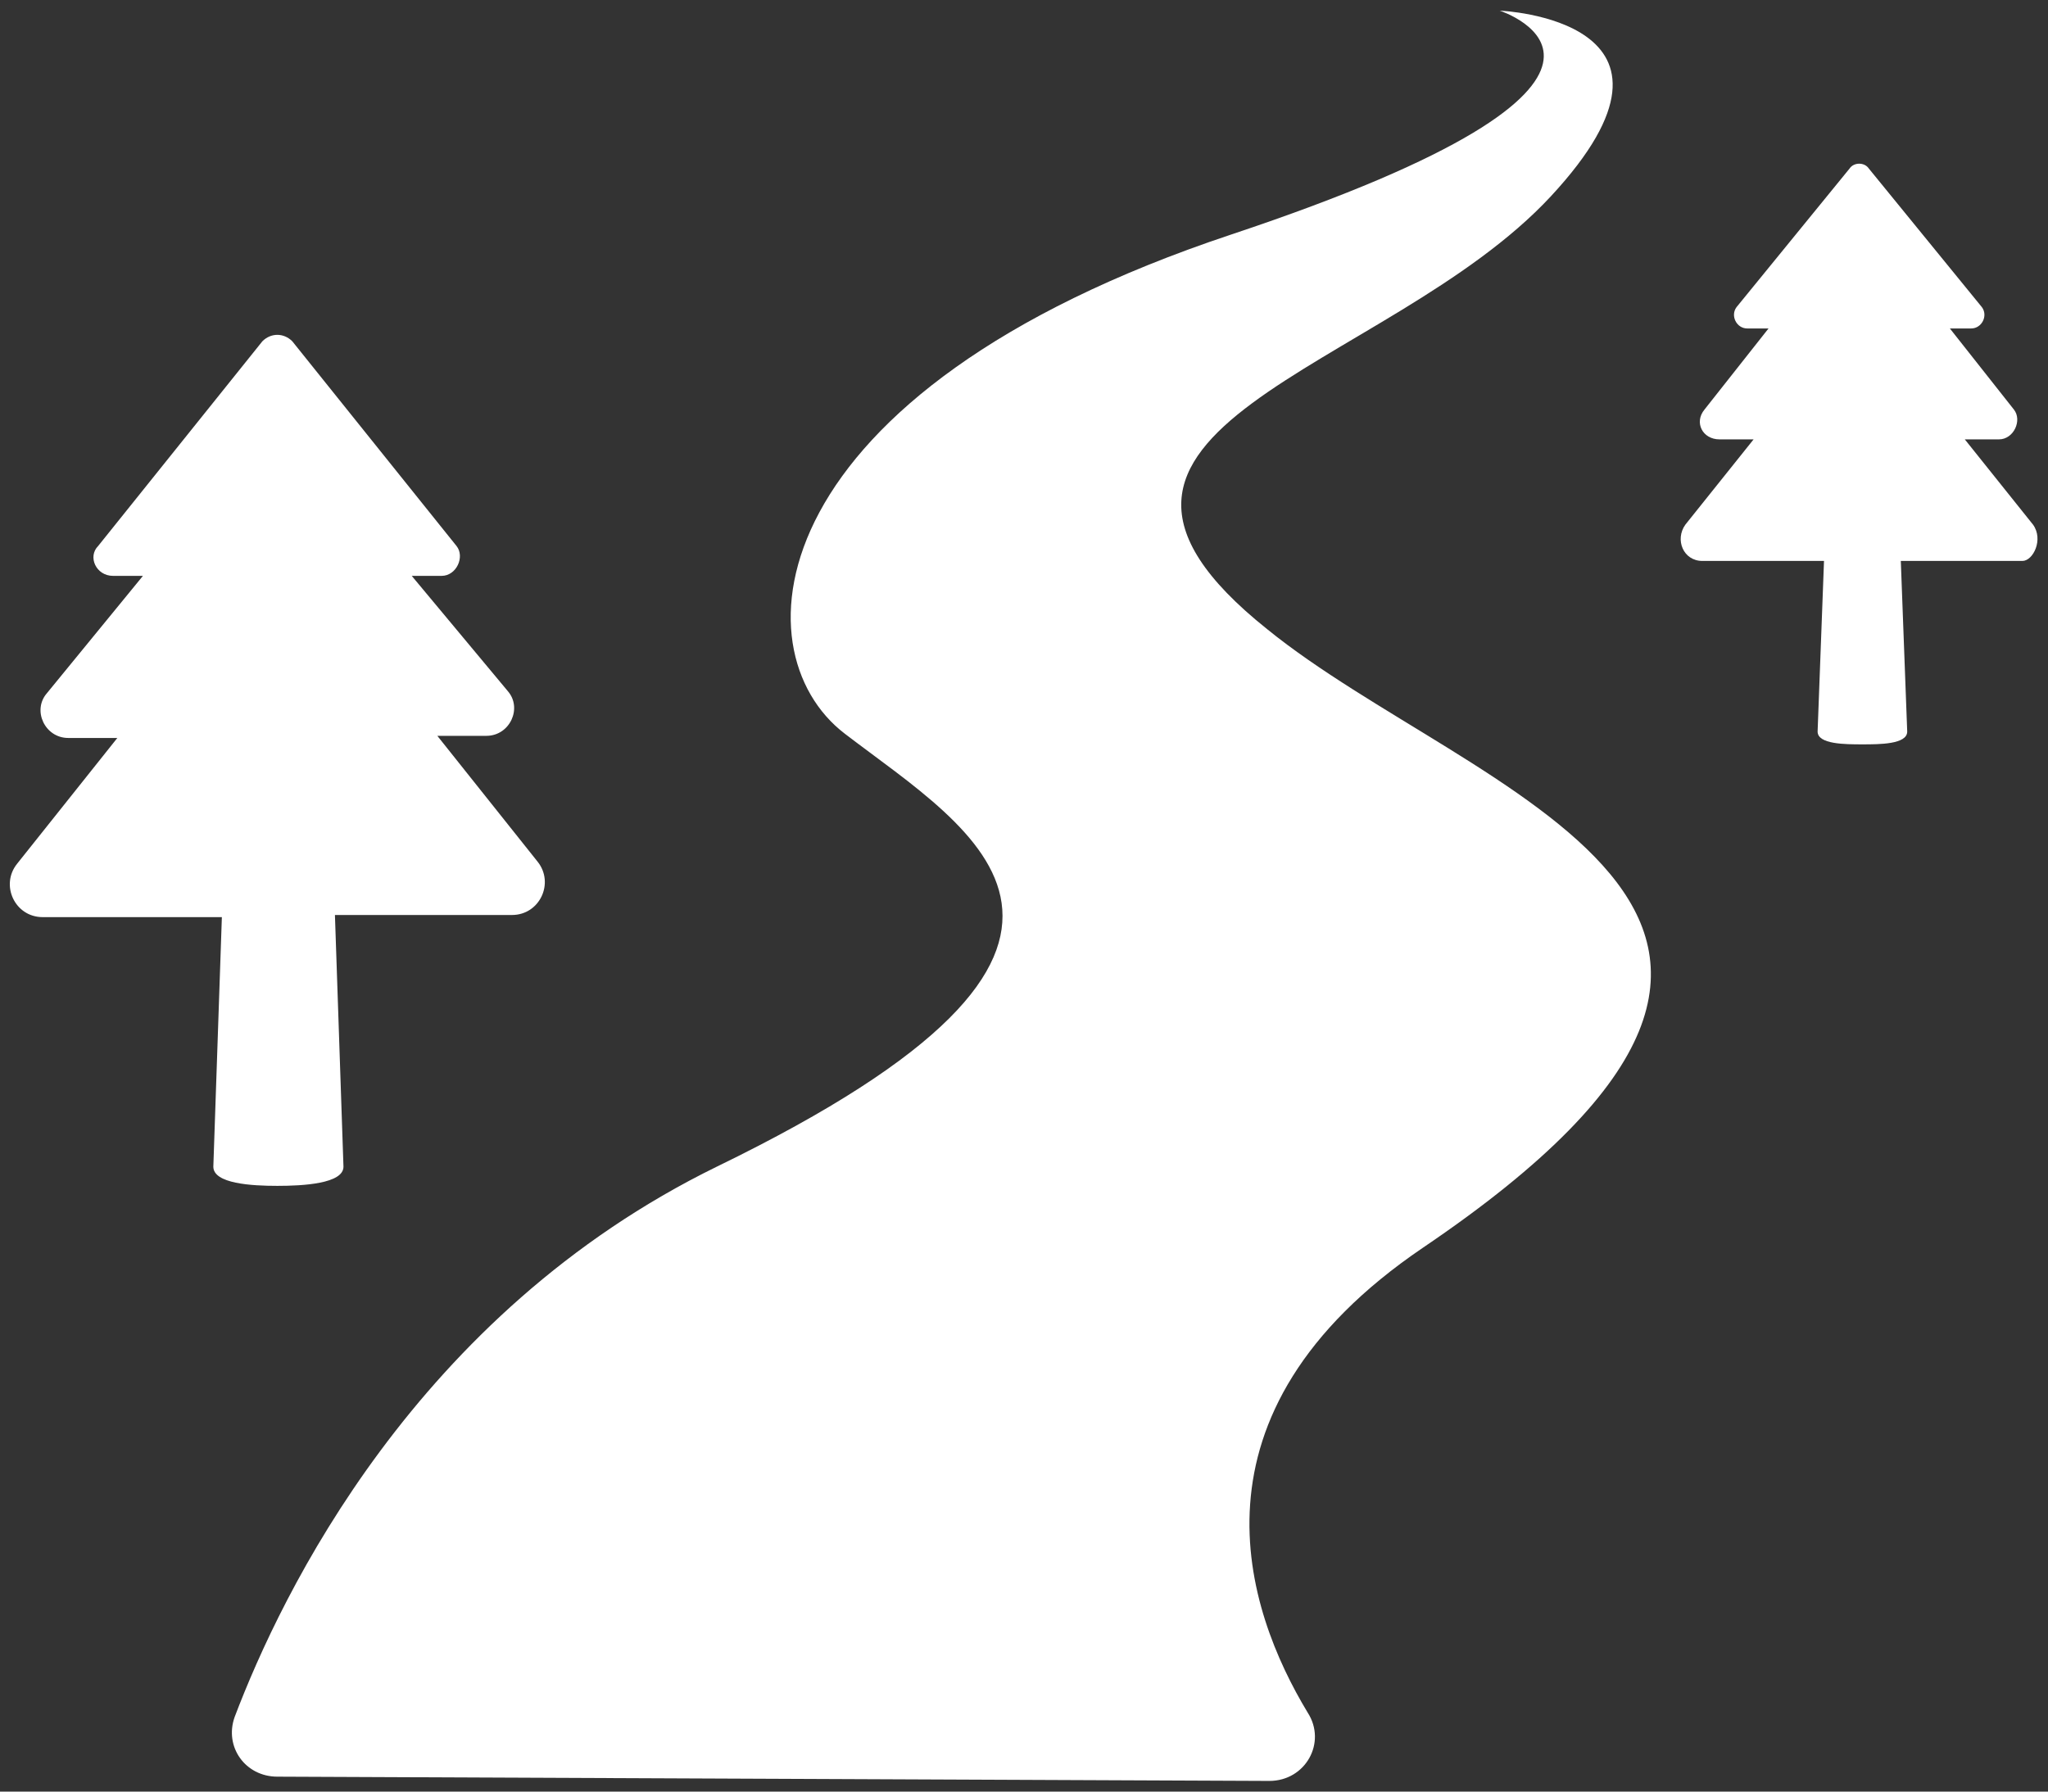
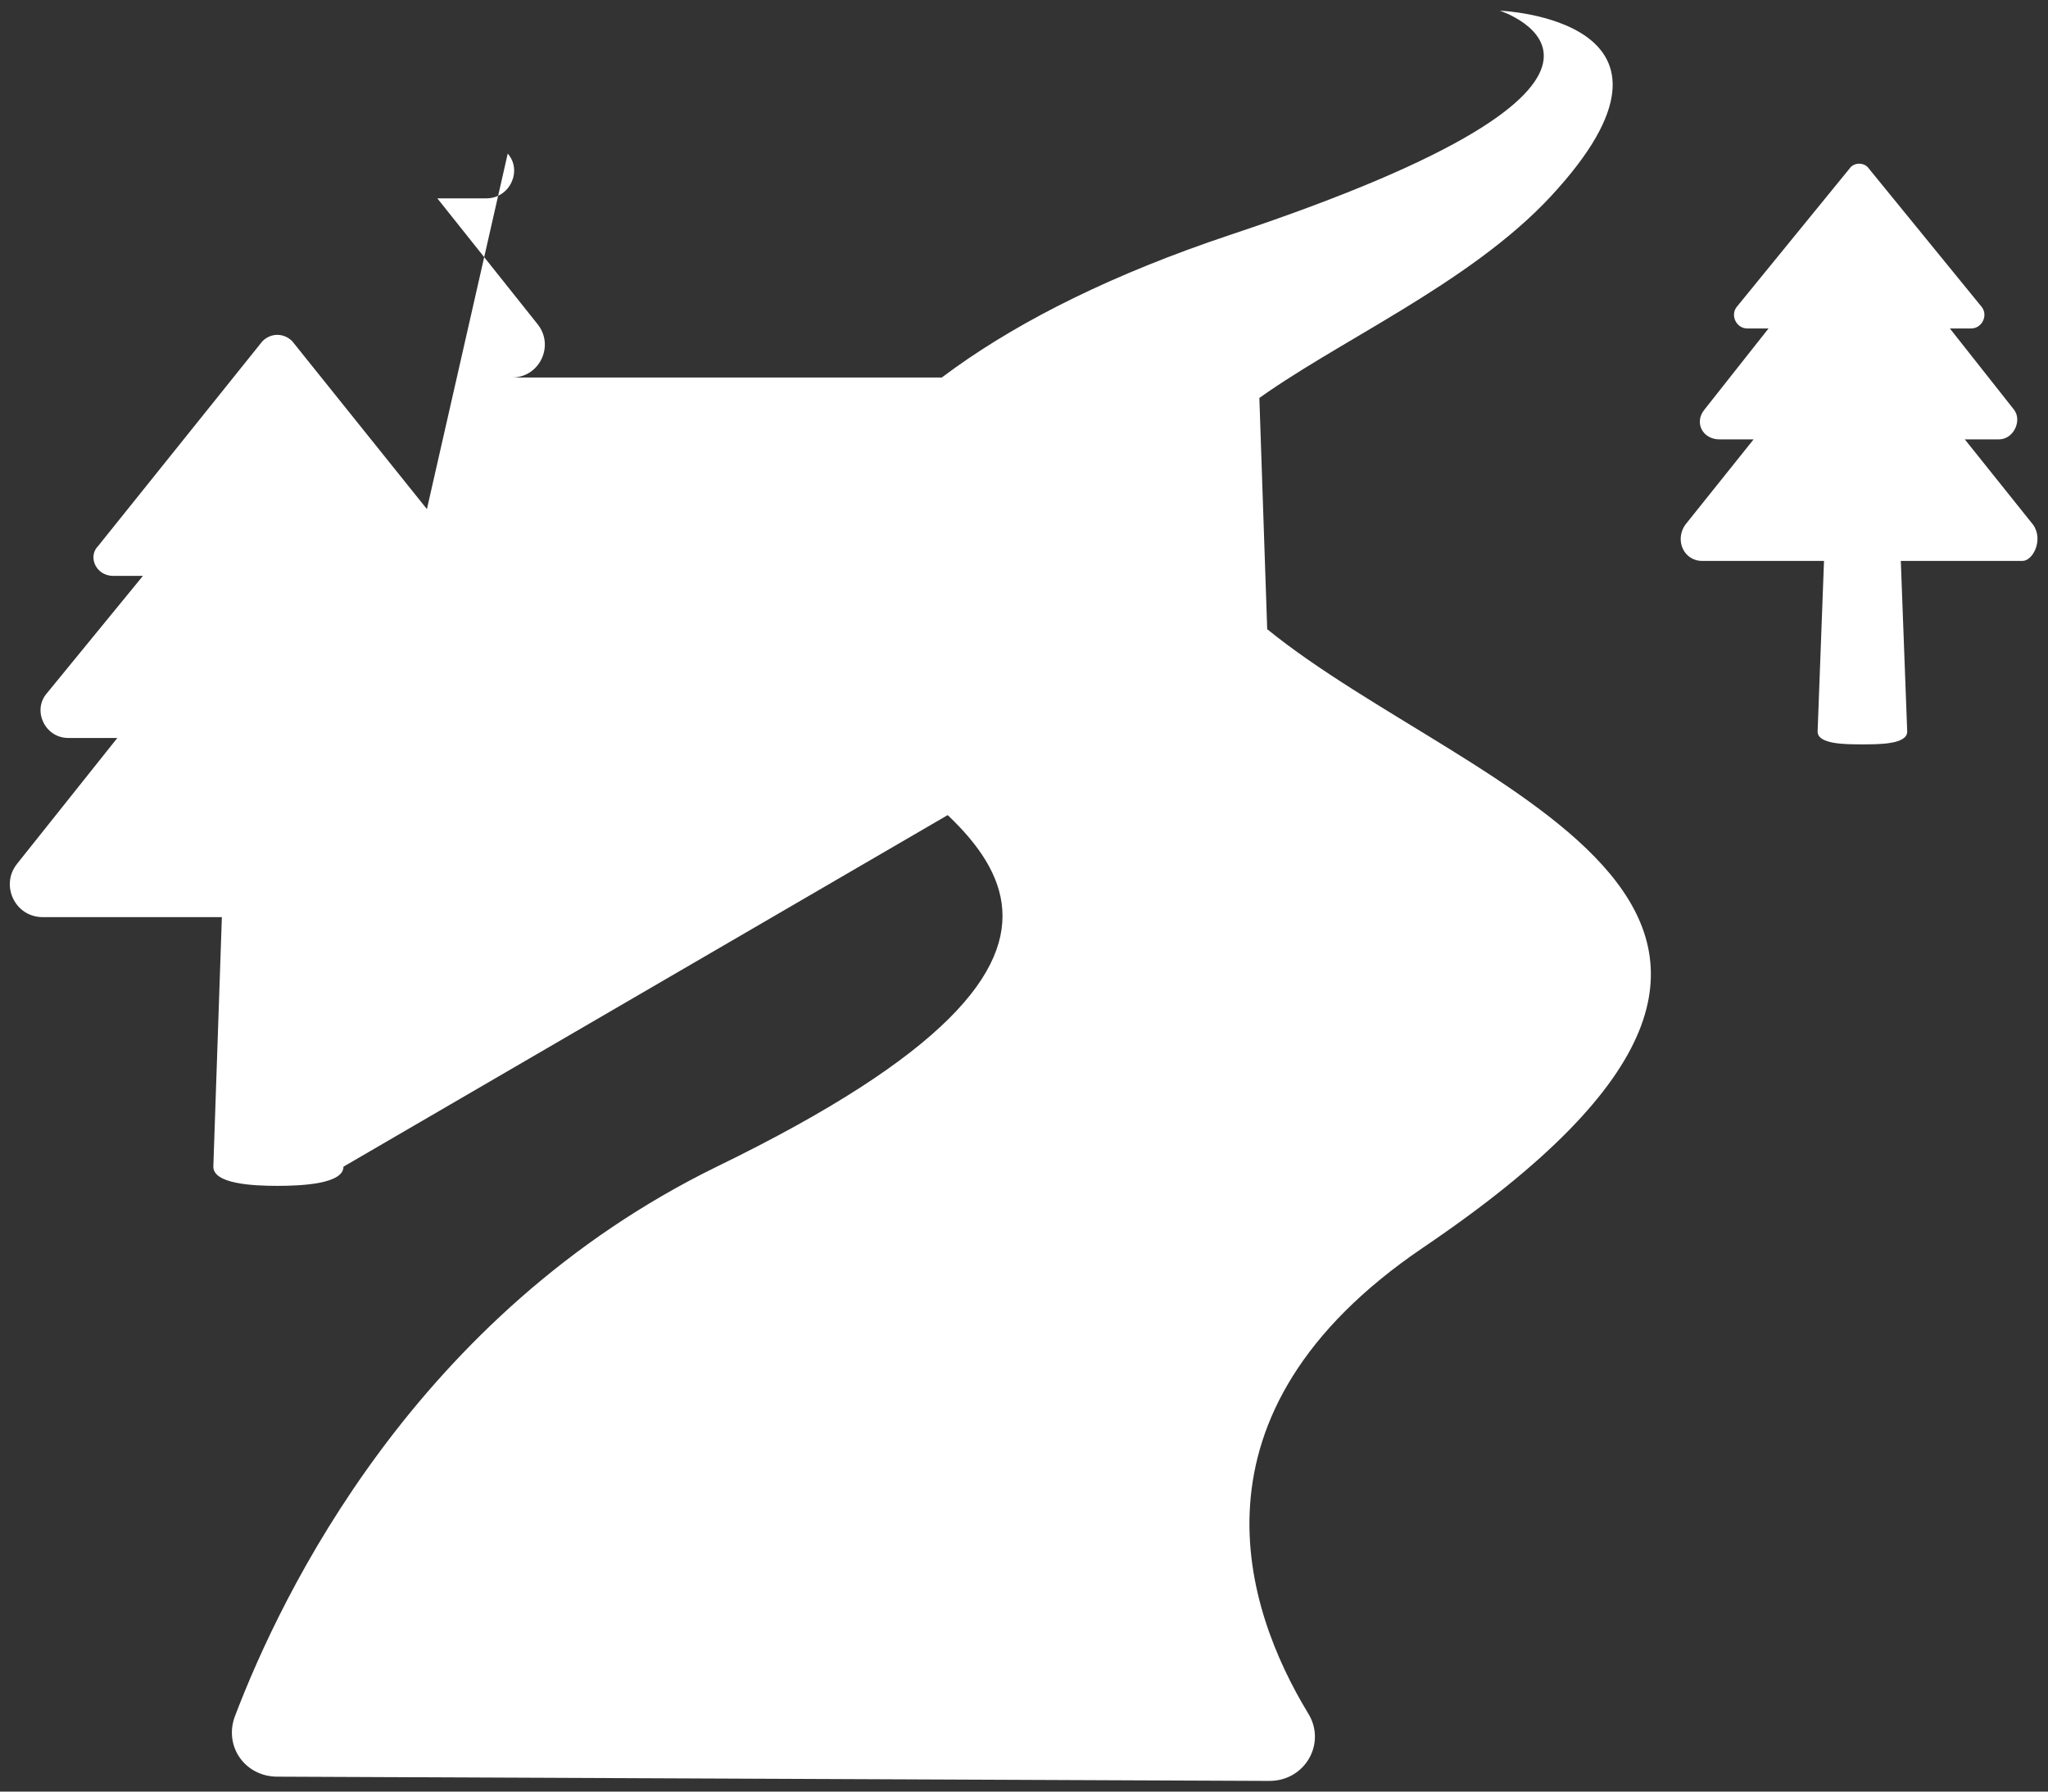
<svg xmlns="http://www.w3.org/2000/svg" width="96" height="84">
  <rect width="100%" height="100%" fill="#333333" stroke="none" />
  <g fill="#FFF" fill-rule="nonzero">
-     <path d="M59.4 29.5C47.5 20 65 17.5 72.7 9.2 80.4.9 70.3.5 70.3.5S79.9 3.6 57.7 11 34.5 30.5 39.6 34.4c6 4.6 15.6 9.8-6 20.3-14.1 6.9-20.4 20-22.6 25.8-.5 1.4.5 2.8 2 2.8l46.5.2c1.7 0 2.7-1.8 1.8-3.2-2.9-4.8-6.1-14 5.4-21.8 23.5-15.9 2.3-21.2-7.3-29zM16.1 54.7l-.4-11.8H24c1.3 0 2-1.5 1.2-2.5l-4.7-5.9h2.3c1.1 0 1.7-1.3 1-2.1L19.3 27h1.4c.7 0 1.1-.9.7-1.4L13.7 16c-.4-.4-1-.4-1.4 0l-7.7 9.6c-.5.5-.1 1.4.7 1.4h1.4l-4.5 5.5c-.7.8-.1 2.1 1 2.1h2.3L.8 40.5C0 41.5.7 43 2 43h8.4L10 54.7c0 .8 1.8.9 3 .9s3.1-.1 3.1-.9zM95.3 24.6l-3.2-4h1.6c.7 0 1.1-.9.7-1.4l-3-3.8h1c.5 0 .8-.6.5-1l-5.3-6.5c-.2-.3-.7-.3-.9 0l-5.3 6.5c-.3.4 0 1 .5 1h1l-3 3.8c-.5.6-.1 1.4.7 1.4h1.6l-3.2 4c-.5.7-.1 1.7.8 1.7h5.7l-.3 8c0 .6 1.3.6 2.1.6s2.1 0 2.1-.6l-.3-8h5.7c.5 0 1-1 .5-1.7z" />
+     <path d="M59.4 29.5C47.5 20 65 17.5 72.7 9.2 80.4.9 70.3.5 70.3.5S79.9 3.6 57.7 11 34.5 30.5 39.6 34.4c6 4.6 15.6 9.8-6 20.3-14.1 6.9-20.4 20-22.6 25.8-.5 1.4.5 2.8 2 2.8l46.5.2c1.7 0 2.7-1.8 1.8-3.2-2.9-4.8-6.1-14 5.4-21.8 23.5-15.9 2.3-21.2-7.3-29zl-.4-11.8H24c1.3 0 2-1.5 1.2-2.5l-4.7-5.9h2.3c1.1 0 1.7-1.3 1-2.1L19.3 27h1.4c.7 0 1.1-.9.7-1.4L13.7 16c-.4-.4-1-.4-1.4 0l-7.7 9.6c-.5.5-.1 1.4.7 1.4h1.4l-4.5 5.5c-.7.8-.1 2.1 1 2.1h2.3L.8 40.5C0 41.5.7 43 2 43h8.4L10 54.7c0 .8 1.8.9 3 .9s3.1-.1 3.1-.9zM95.3 24.6l-3.2-4h1.6c.7 0 1.1-.9.7-1.4l-3-3.8h1c.5 0 .8-.6.5-1l-5.3-6.5c-.2-.3-.7-.3-.9 0l-5.3 6.5c-.3.4 0 1 .5 1h1l-3 3.8c-.5.6-.1 1.4.7 1.4h1.6l-3.2 4c-.5.7-.1 1.7.8 1.7h5.7l-.3 8c0 .6 1.3.6 2.1.6s2.1 0 2.1-.6l-.3-8h5.7c.5 0 1-1 .5-1.7z" />
  </g>
</svg>